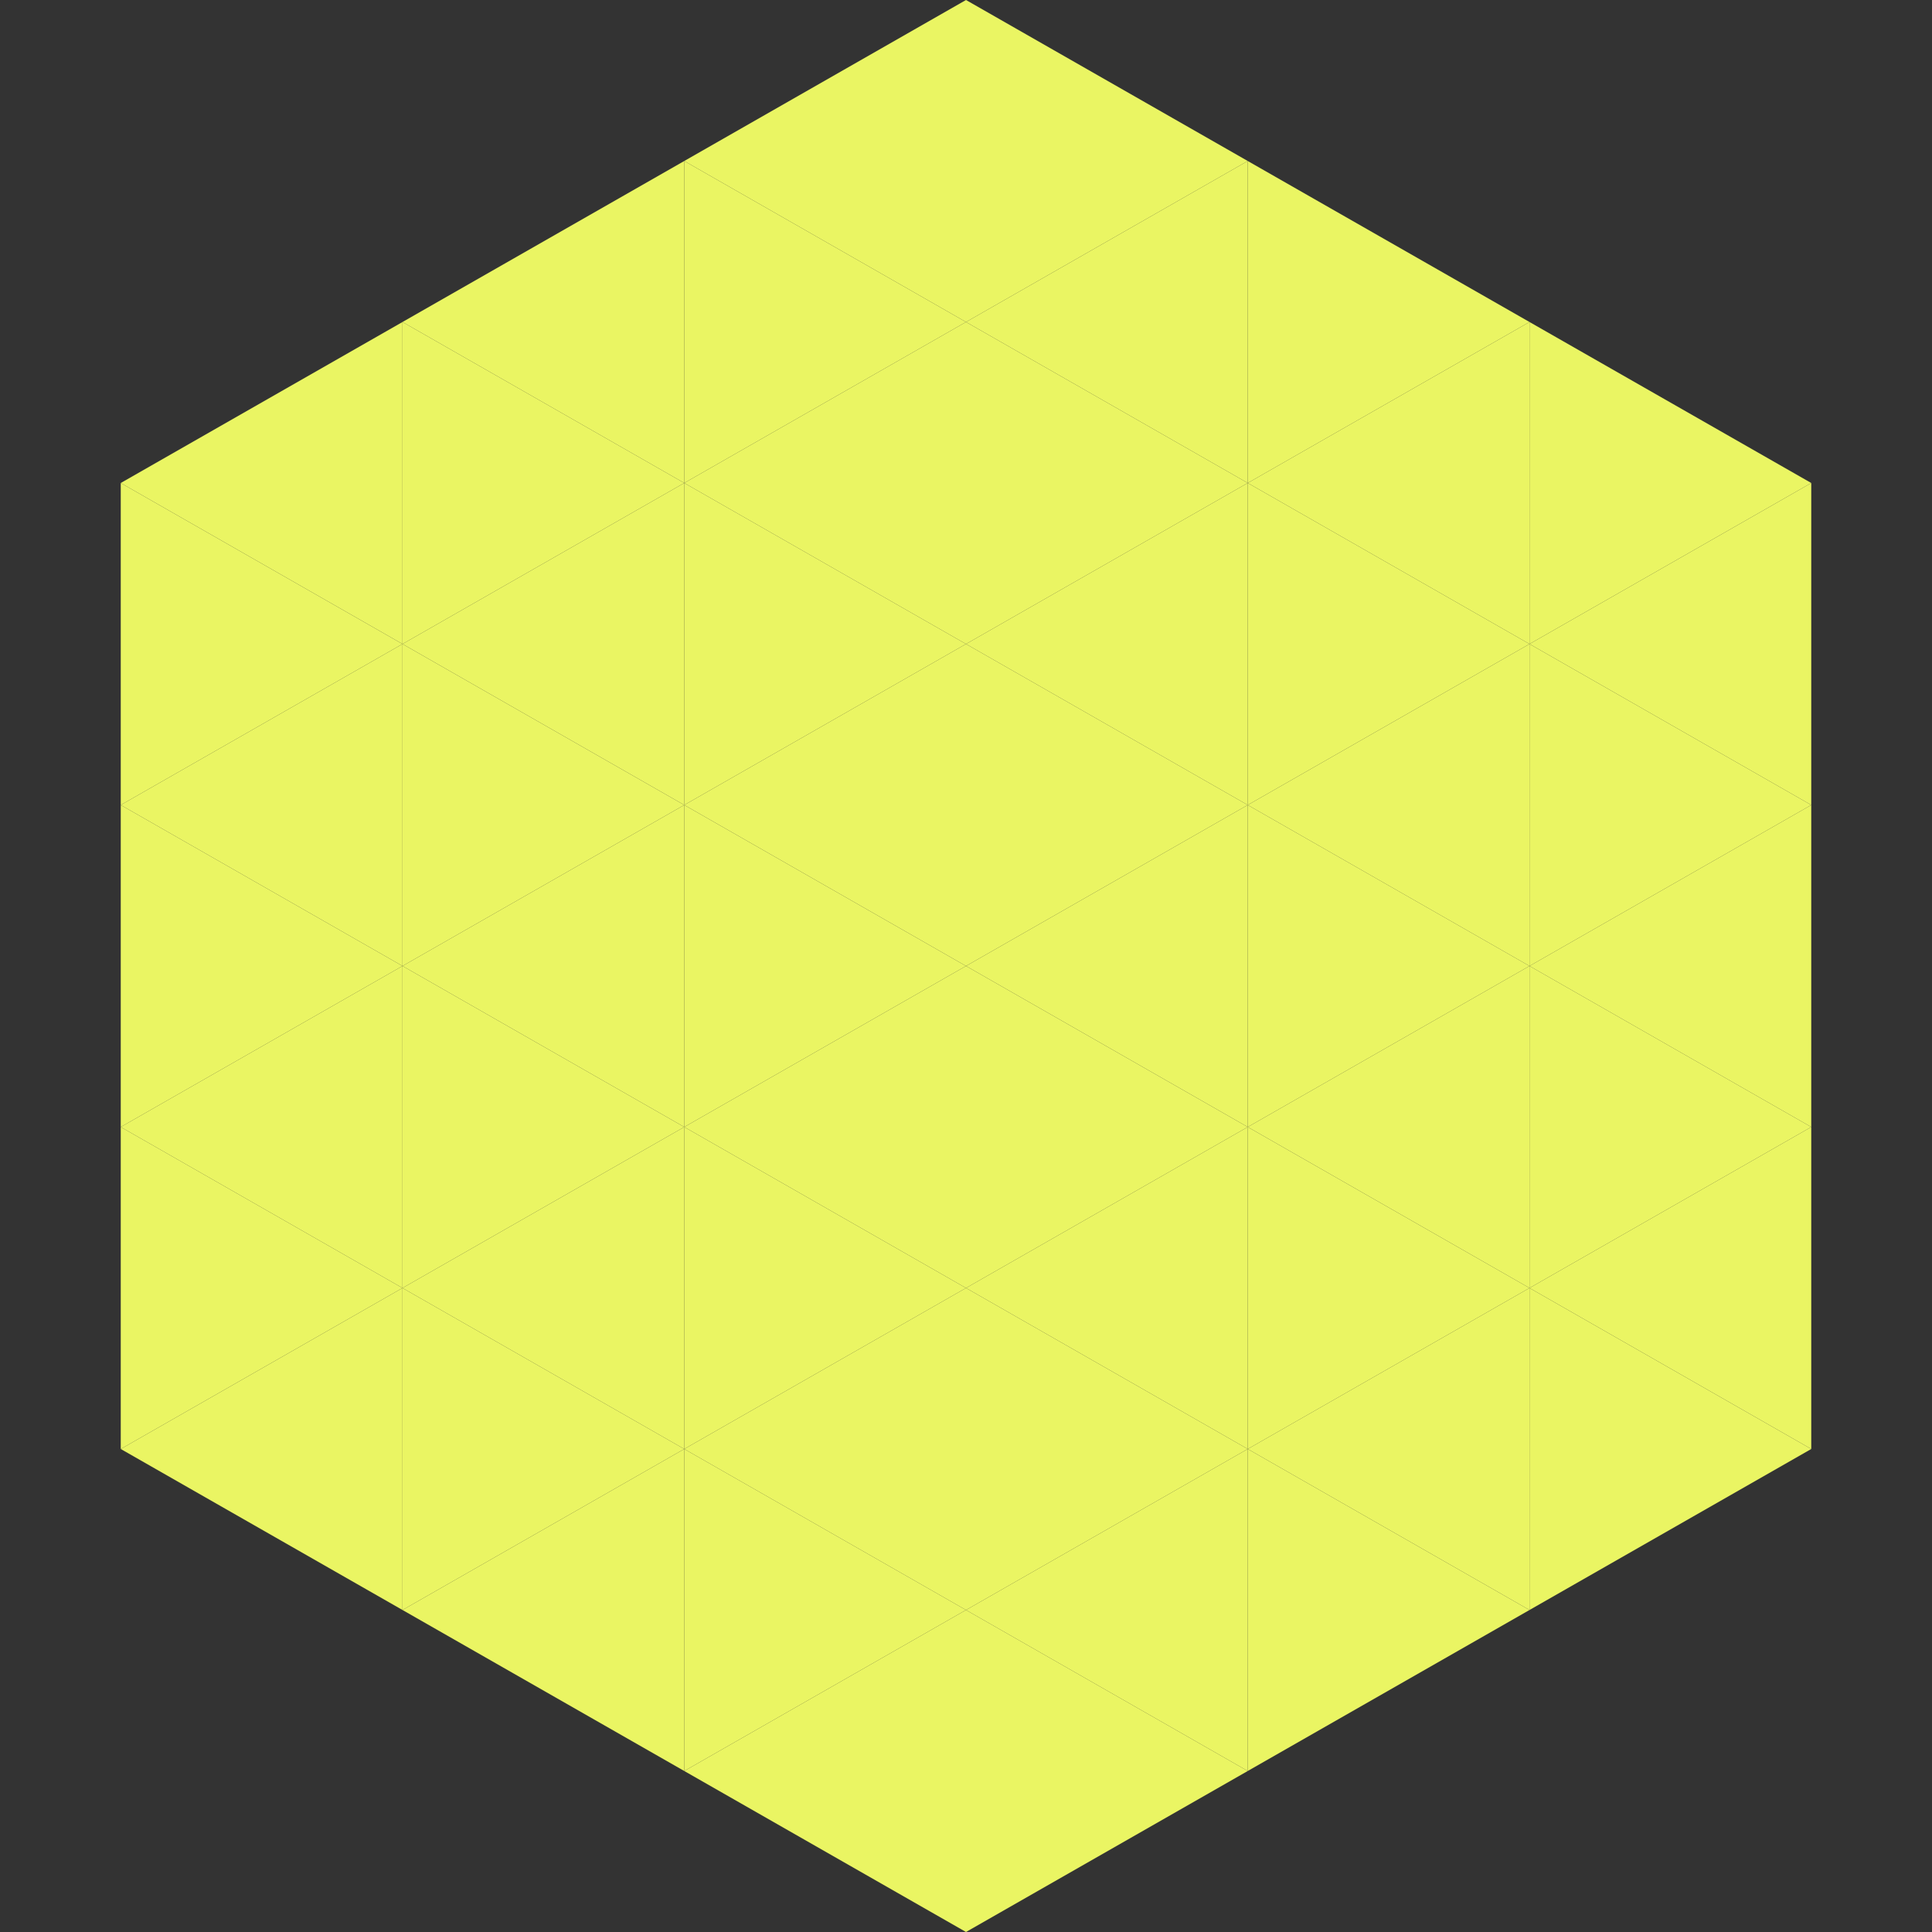
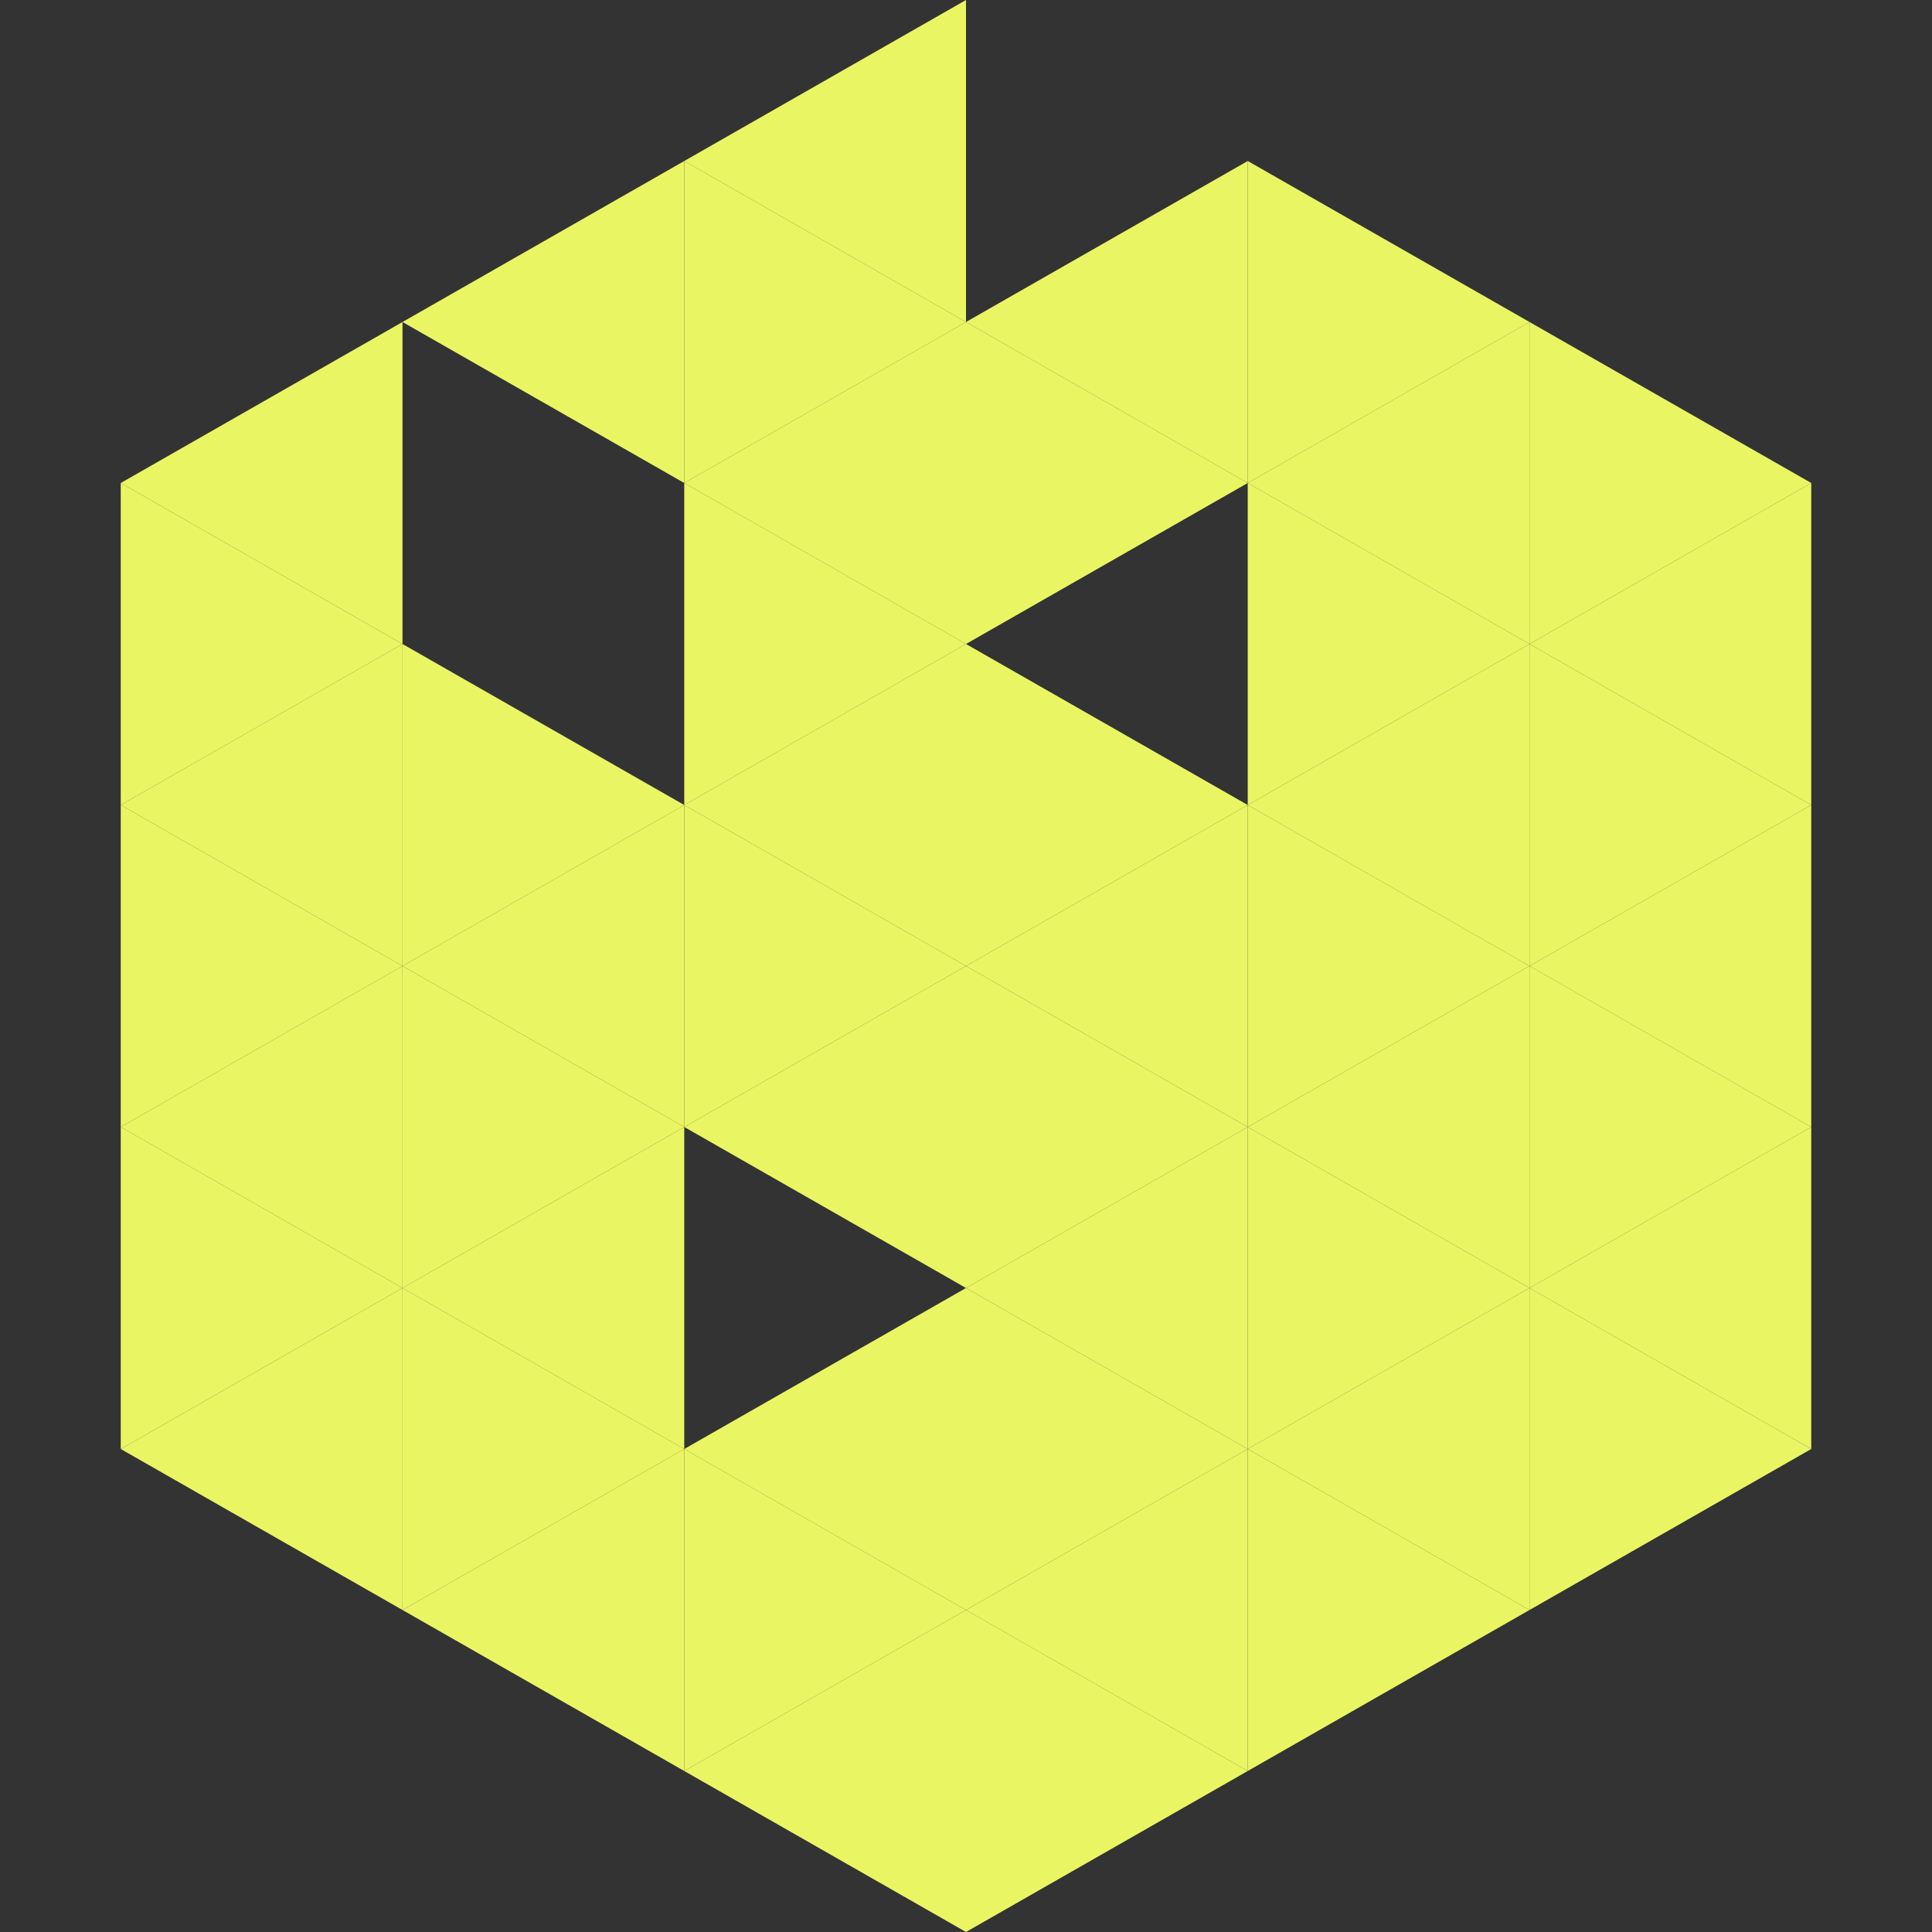
<svg xmlns="http://www.w3.org/2000/svg" width="240" height="240">
  <rect width="100%" height="100%" fill="#333333" stroke="none" />
  <polygon points="50,40 15,60 50,80" style="fill:rgb(234,245,99)" />
  <polygon points="190,40 225,60 190,80" style="fill:rgb(234,245,99)" />
  <polygon points="15,60 50,80 15,100" style="fill:rgb(234,245,99)" />
  <polygon points="225,60 190,80 225,100" style="fill:rgb(234,245,99)" />
  <polygon points="50,80 15,100 50,120" style="fill:rgb(234,245,99)" />
  <polygon points="190,80 225,100 190,120" style="fill:rgb(234,245,99)" />
  <polygon points="15,100 50,120 15,140" style="fill:rgb(234,245,99)" />
  <polygon points="225,100 190,120 225,140" style="fill:rgb(234,245,99)" />
  <polygon points="50,120 15,140 50,160" style="fill:rgb(234,245,99)" />
  <polygon points="190,120 225,140 190,160" style="fill:rgb(234,245,99)" />
  <polygon points="15,140 50,160 15,180" style="fill:rgb(234,245,99)" />
  <polygon points="225,140 190,160 225,180" style="fill:rgb(234,245,99)" />
  <polygon points="50,160 15,180 50,200" style="fill:rgb(234,245,99)" />
  <polygon points="190,160 225,180 190,200" style="fill:rgb(234,245,99)" />
  <polygon points="15,180 50,200 15,220" style="fill:rgb(255,255,255); fill-opacity:0" />
  <polygon points="225,180 190,200 225,220" style="fill:rgb(255,255,255); fill-opacity:0" />
  <polygon points="50,0 85,20 50,40" style="fill:rgb(255,255,255); fill-opacity:0" />
  <polygon points="190,0 155,20 190,40" style="fill:rgb(255,255,255); fill-opacity:0" />
  <polygon points="85,20 50,40 85,60" style="fill:rgb(234,245,99)" />
  <polygon points="155,20 190,40 155,60" style="fill:rgb(234,245,99)" />
-   <polygon points="50,40 85,60 50,80" style="fill:rgb(234,245,99)" />
  <polygon points="190,40 155,60 190,80" style="fill:rgb(234,245,99)" />
-   <polygon points="85,60 50,80 85,100" style="fill:rgb(234,245,99)" />
  <polygon points="155,60 190,80 155,100" style="fill:rgb(234,245,99)" />
  <polygon points="50,80 85,100 50,120" style="fill:rgb(234,245,99)" />
  <polygon points="190,80 155,100 190,120" style="fill:rgb(234,245,99)" />
  <polygon points="85,100 50,120 85,140" style="fill:rgb(234,245,99)" />
  <polygon points="155,100 190,120 155,140" style="fill:rgb(234,245,99)" />
  <polygon points="50,120 85,140 50,160" style="fill:rgb(234,245,99)" />
  <polygon points="190,120 155,140 190,160" style="fill:rgb(234,245,99)" />
  <polygon points="85,140 50,160 85,180" style="fill:rgb(234,245,99)" />
  <polygon points="155,140 190,160 155,180" style="fill:rgb(234,245,99)" />
  <polygon points="50,160 85,180 50,200" style="fill:rgb(234,245,99)" />
  <polygon points="190,160 155,180 190,200" style="fill:rgb(234,245,99)" />
  <polygon points="85,180 50,200 85,220" style="fill:rgb(234,245,99)" />
  <polygon points="155,180 190,200 155,220" style="fill:rgb(234,245,99)" />
  <polygon points="120,0 85,20 120,40" style="fill:rgb(234,245,99)" />
-   <polygon points="120,0 155,20 120,40" style="fill:rgb(234,245,99)" />
  <polygon points="85,20 120,40 85,60" style="fill:rgb(234,245,99)" />
  <polygon points="155,20 120,40 155,60" style="fill:rgb(234,245,99)" />
  <polygon points="120,40 85,60 120,80" style="fill:rgb(234,245,99)" />
  <polygon points="120,40 155,60 120,80" style="fill:rgb(234,245,99)" />
  <polygon points="85,60 120,80 85,100" style="fill:rgb(234,245,99)" />
-   <polygon points="155,60 120,80 155,100" style="fill:rgb(234,245,99)" />
  <polygon points="120,80 85,100 120,120" style="fill:rgb(234,245,99)" />
  <polygon points="120,80 155,100 120,120" style="fill:rgb(234,245,99)" />
  <polygon points="85,100 120,120 85,140" style="fill:rgb(234,245,99)" />
  <polygon points="155,100 120,120 155,140" style="fill:rgb(234,245,99)" />
  <polygon points="120,120 85,140 120,160" style="fill:rgb(234,245,99)" />
  <polygon points="120,120 155,140 120,160" style="fill:rgb(234,245,99)" />
-   <polygon points="85,140 120,160 85,180" style="fill:rgb(234,245,99)" />
  <polygon points="155,140 120,160 155,180" style="fill:rgb(234,245,99)" />
  <polygon points="120,160 85,180 120,200" style="fill:rgb(234,245,99)" />
  <polygon points="120,160 155,180 120,200" style="fill:rgb(234,245,99)" />
  <polygon points="85,180 120,200 85,220" style="fill:rgb(234,245,99)" />
  <polygon points="155,180 120,200 155,220" style="fill:rgb(234,245,99)" />
  <polygon points="120,200 85,220 120,240" style="fill:rgb(234,245,99)" />
  <polygon points="120,200 155,220 120,240" style="fill:rgb(234,245,99)" />
  <polygon points="85,220 120,240 85,260" style="fill:rgb(255,255,255); fill-opacity:0" />
  <polygon points="155,220 120,240 155,260" style="fill:rgb(255,255,255); fill-opacity:0" />
</svg>